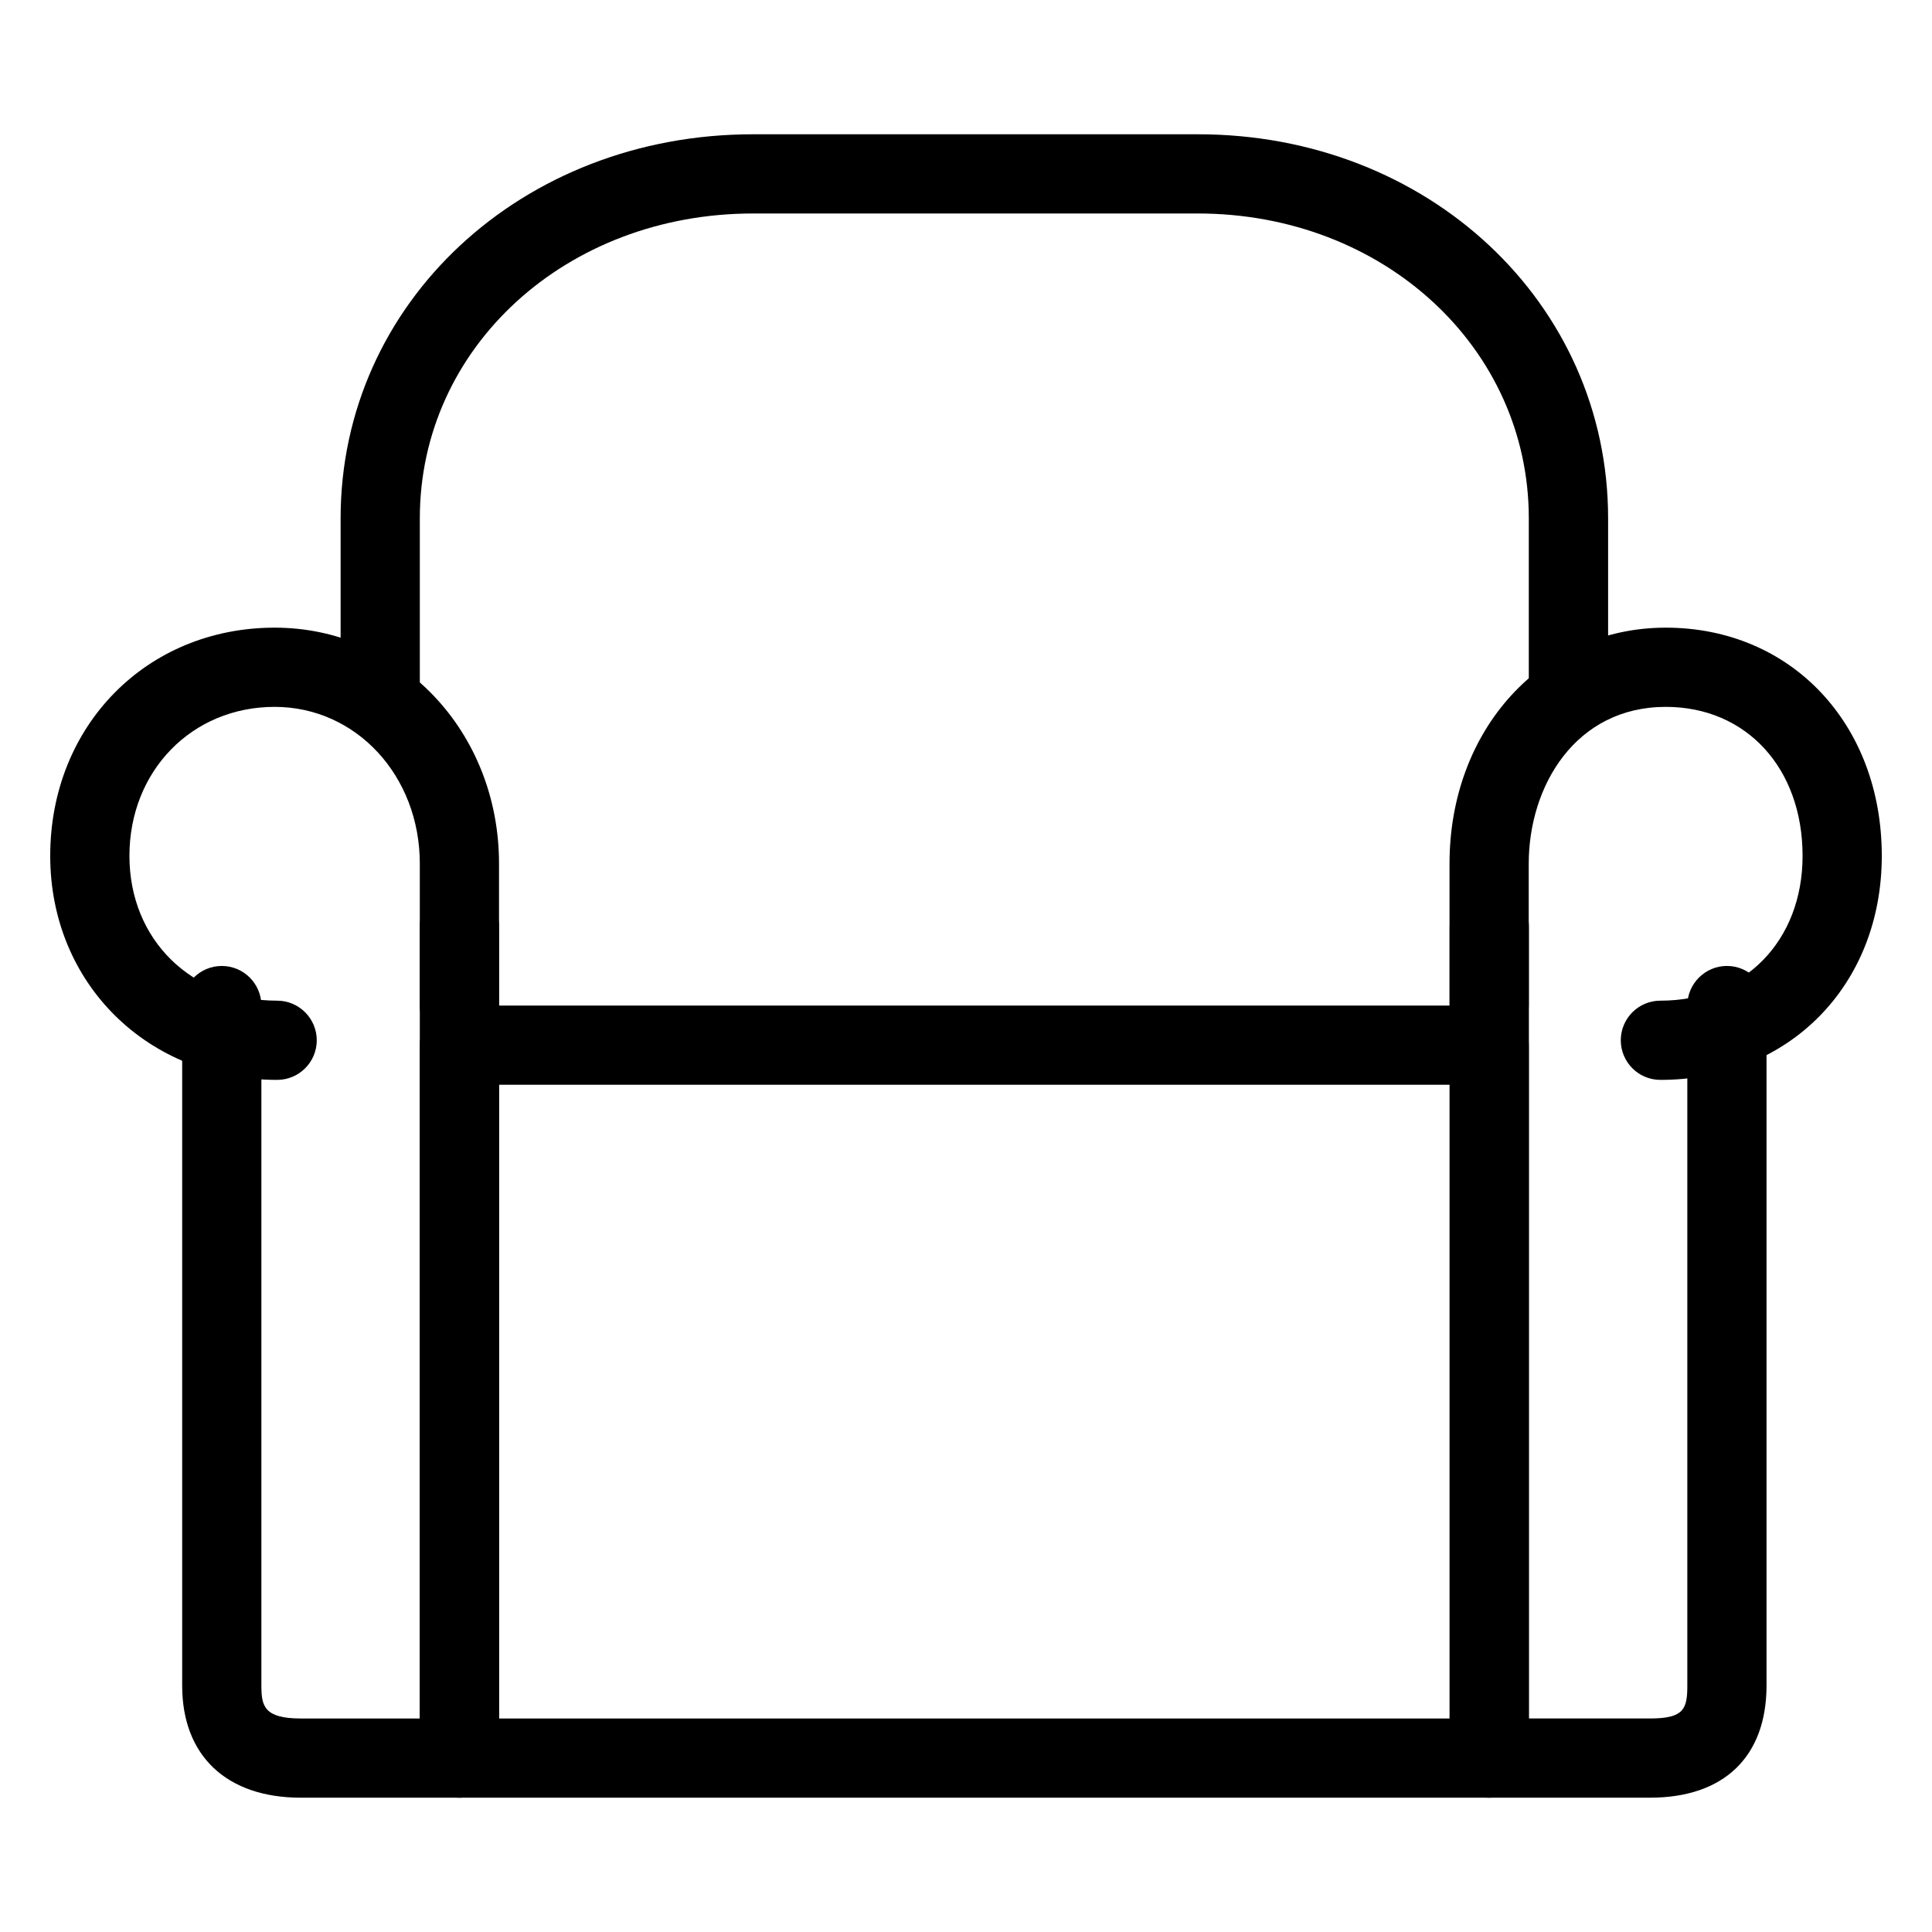
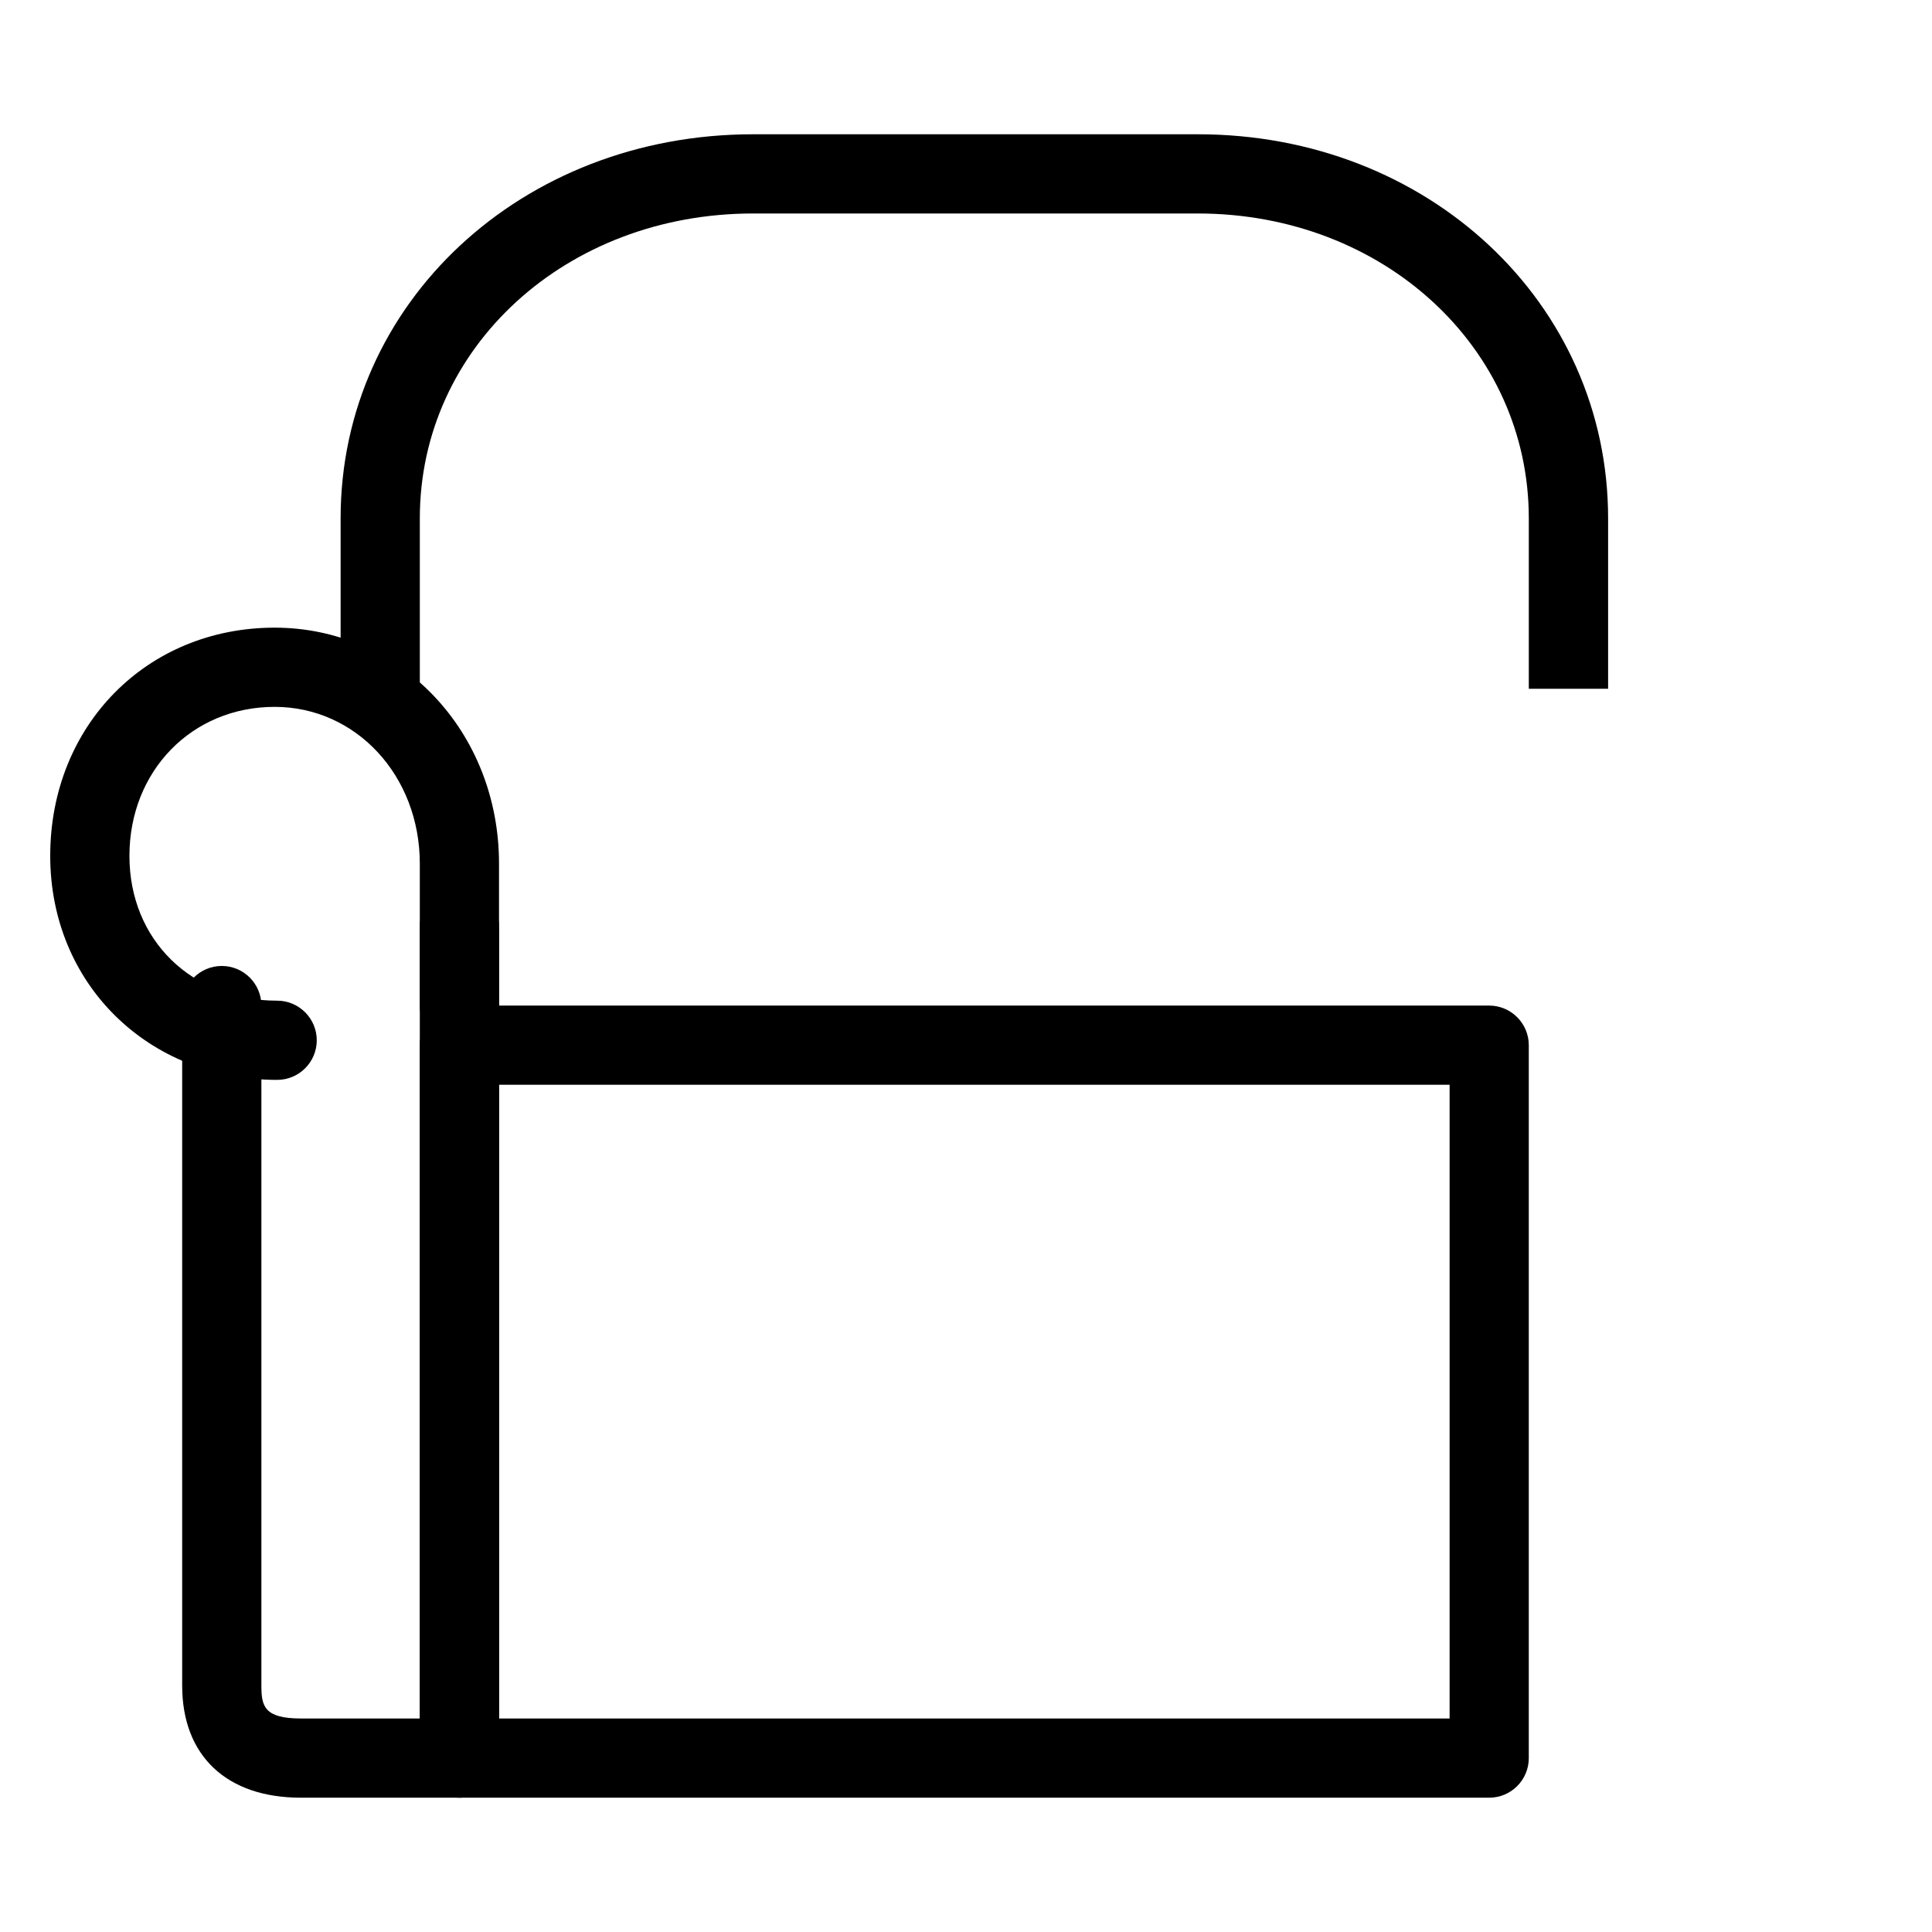
<svg xmlns="http://www.w3.org/2000/svg" fill="#000000" width="800px" height="800px" version="1.1" viewBox="144 144 512 512">
  <g>
    <path d="m538.65 620.41h-272.9c-5.793 0-10.496-4.703-10.496-10.496v-188.93c0-5.793 4.703-10.496 10.496-10.496h272.9c5.773 0 10.496 4.703 10.496 10.496v188.93c0 5.793-4.703 10.496-10.496 10.496zm-262.4-20.992h251.91v-167.94h-251.91z" />
    <path d="m570.14 326.53h-20.992v-45.176c0-45.238-38.543-80.777-87.727-80.777h-117.87c-49.5 0-88.293 35.457-88.293 80.777v45.176h-20.992v-45.176c0-57.078 48.008-101.77 109.29-101.77h117.91c60.961 0 108.7 44.691 108.7 101.77v45.176z" />
    <path d="m265.75 620.41h-42.004c-19.691 0-31.469-11.105-31.469-29.703v-180.22c0-5.793 4.703-10.496 10.496-10.496 5.793 0 10.496 4.703 10.496 10.496v180.22c0 5.414 0.715 8.711 10.477 8.711h31.508v-209.92c0-5.793 4.703-10.496 10.496-10.496 5.793 0 10.496 4.703 10.496 10.496v220.42c0 5.793-4.703 10.496-10.496 10.496z" />
    <path d="m217.45 430.18c-34.281 0-60.141-25.547-60.141-59.367 0-34.512 25.566-60.477 59.469-60.477 33.336 0 59.469 27.52 59.469 62.535v37.617c0 5.793-4.703 10.496-10.496 10.496-5.793 0-10.496-4.703-10.496-10.496v-37.617c0-23.301-16.898-41.543-38.477-41.543-21.938 0-38.477 17.004-38.477 39.484 0 22.25 16.457 38.375 39.148 38.375 5.793 0 10.496 4.723 10.496 10.496s-4.68 10.496-10.496 10.496z" />
-     <path d="m581.27 620.41h-42.594c-5.773 0-10.496-4.703-10.496-10.496v-220.42c0-5.793 4.723-10.496 10.496-10.496s10.496 4.703 10.496 10.496v209.92h32.098c8.984 0 9.887-2.519 9.887-8.711v-180.22c0-5.793 4.723-10.496 10.496-10.496 5.773 0 10.496 4.703 10.496 10.496v180.22c-0.02 18.871-11.293 29.703-30.879 29.703z" />
-     <path d="m584.02 430.18c-5.816 0-10.496-4.723-10.496-10.496s4.68-10.496 10.496-10.496c22.188 0 37.68-15.785 37.68-38.375 0-23.219-14.883-39.484-36.254-39.484-23.867 0-36.316 20.906-36.316 41.543v37.617c0 5.793-4.68 10.496-10.496 10.496-5.773 0-10.496-4.703-10.496-10.496v-37.617c0-35.645 24.645-62.535 57.309-62.535 33.168 0 57.246 25.465 57.246 60.477 0 34.363-24.688 59.367-58.672 59.367z" />
  </g>
</svg>